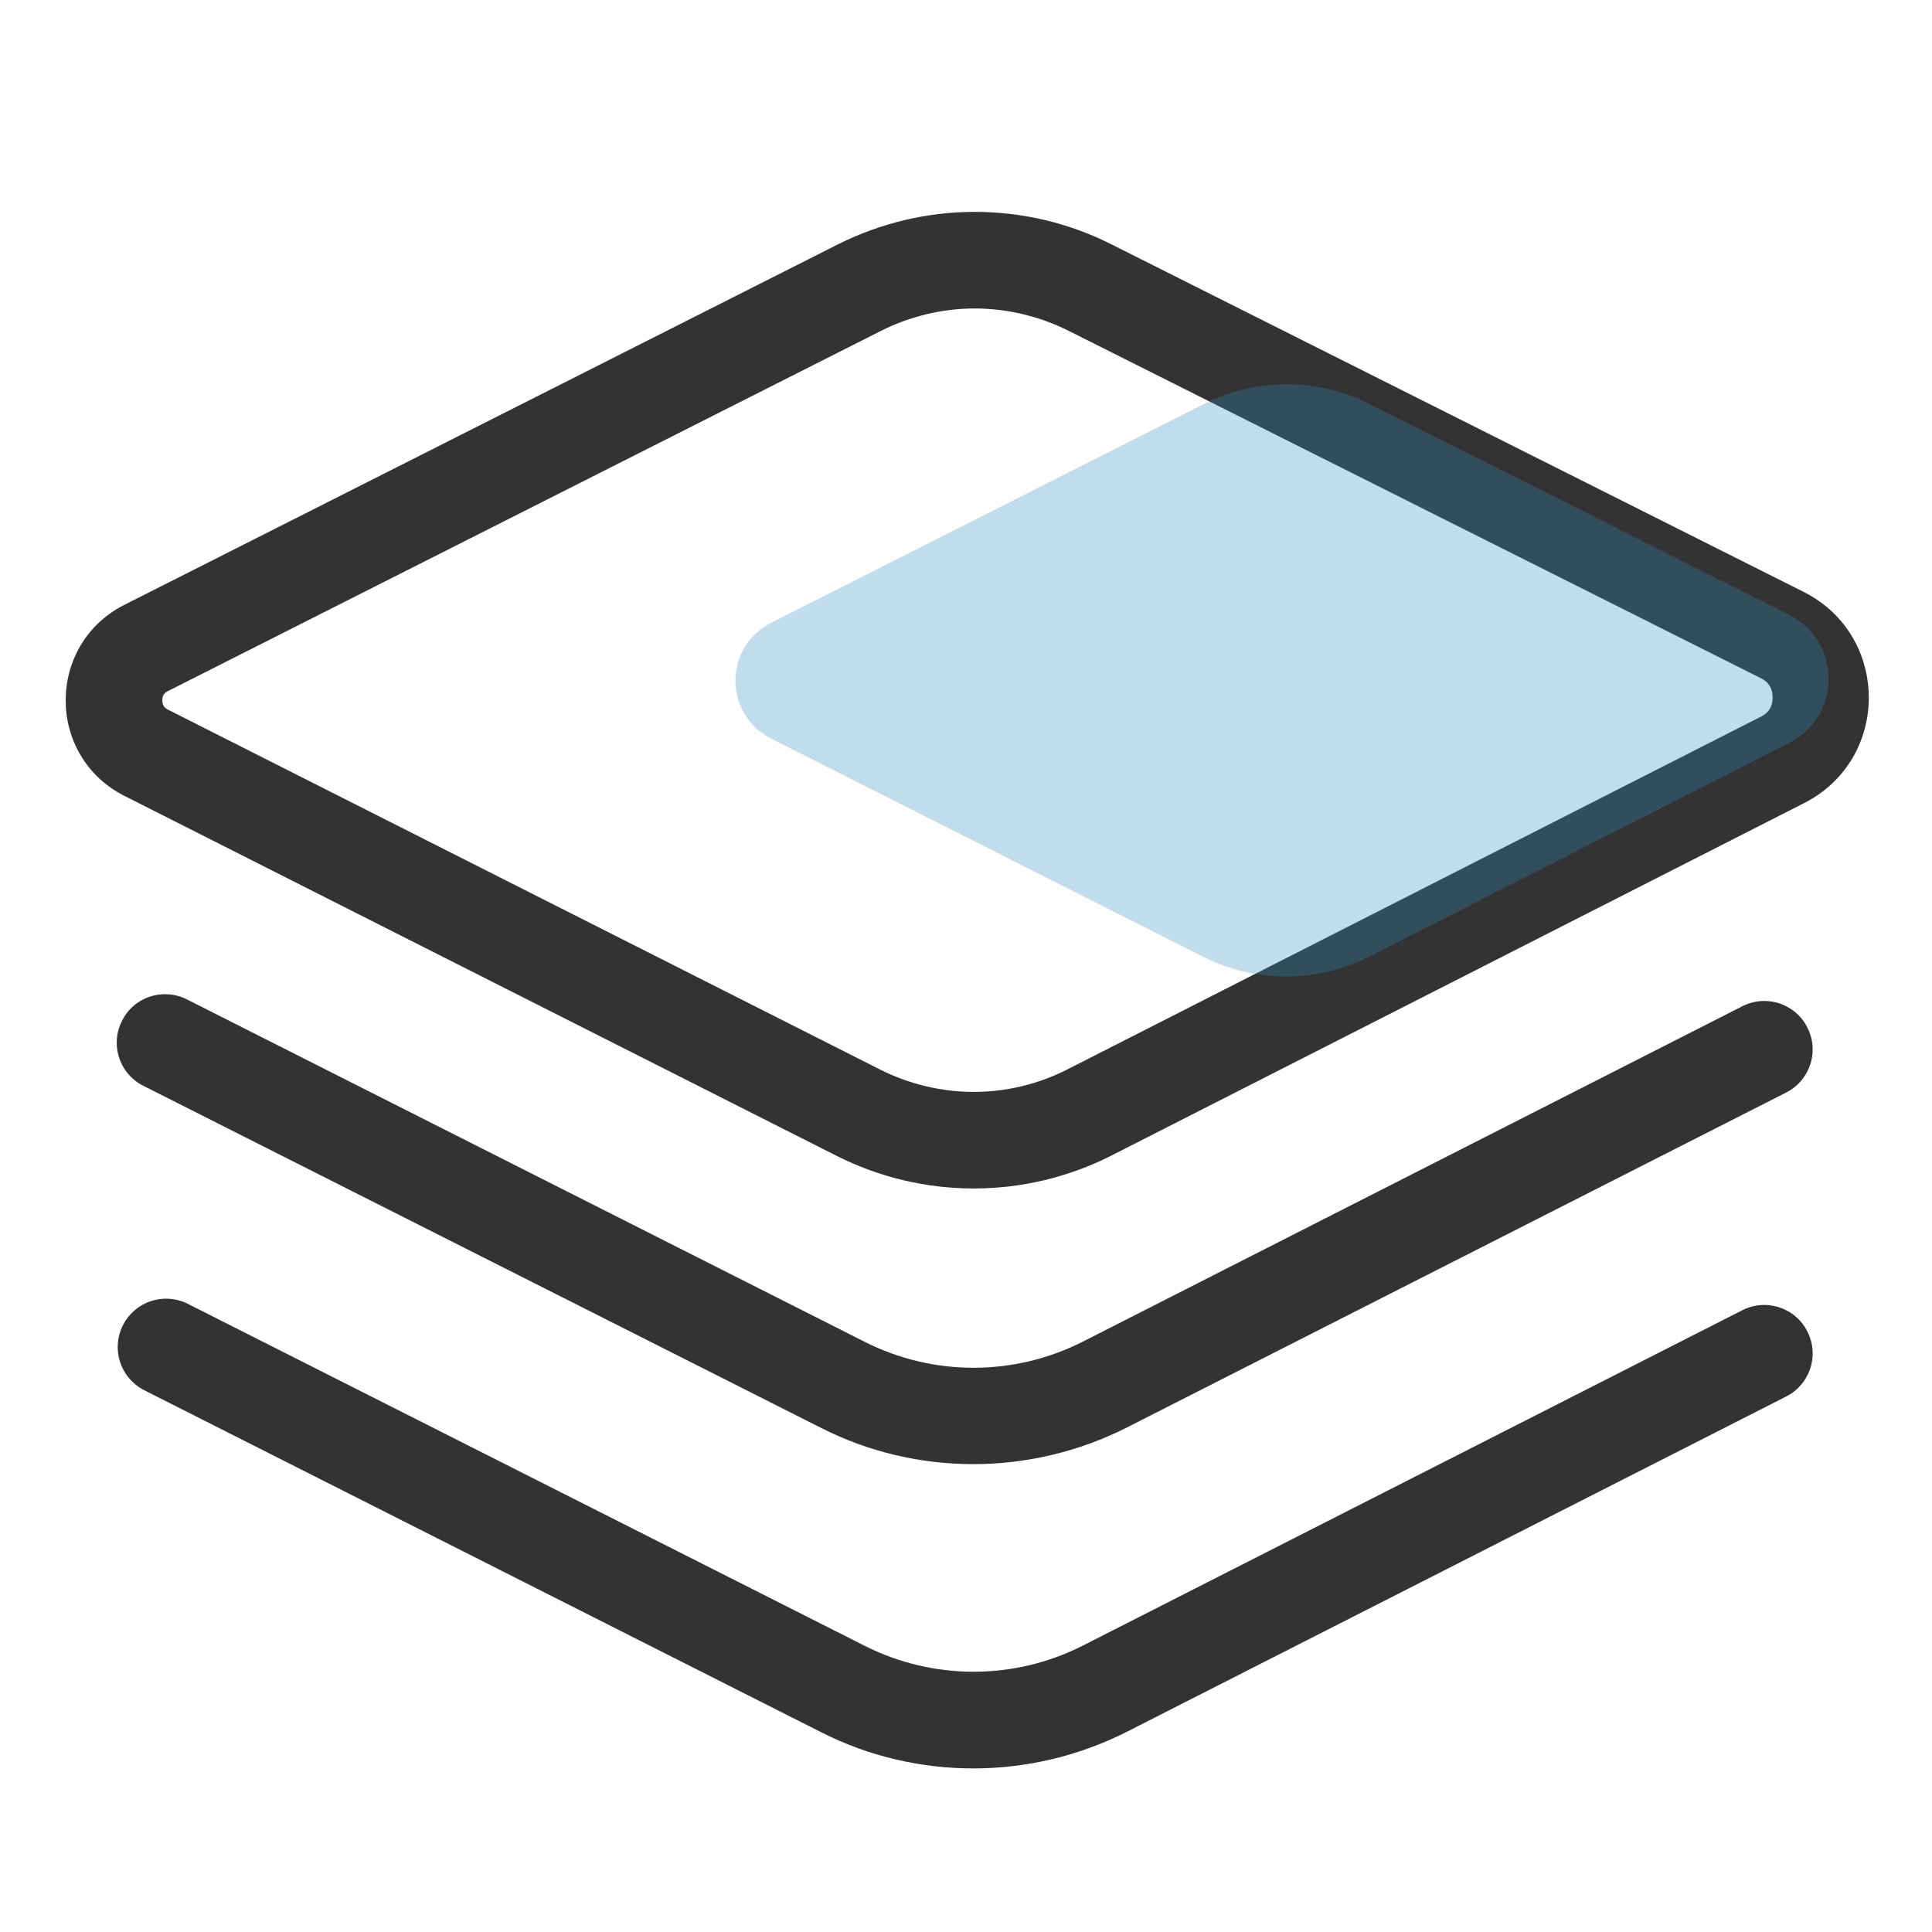
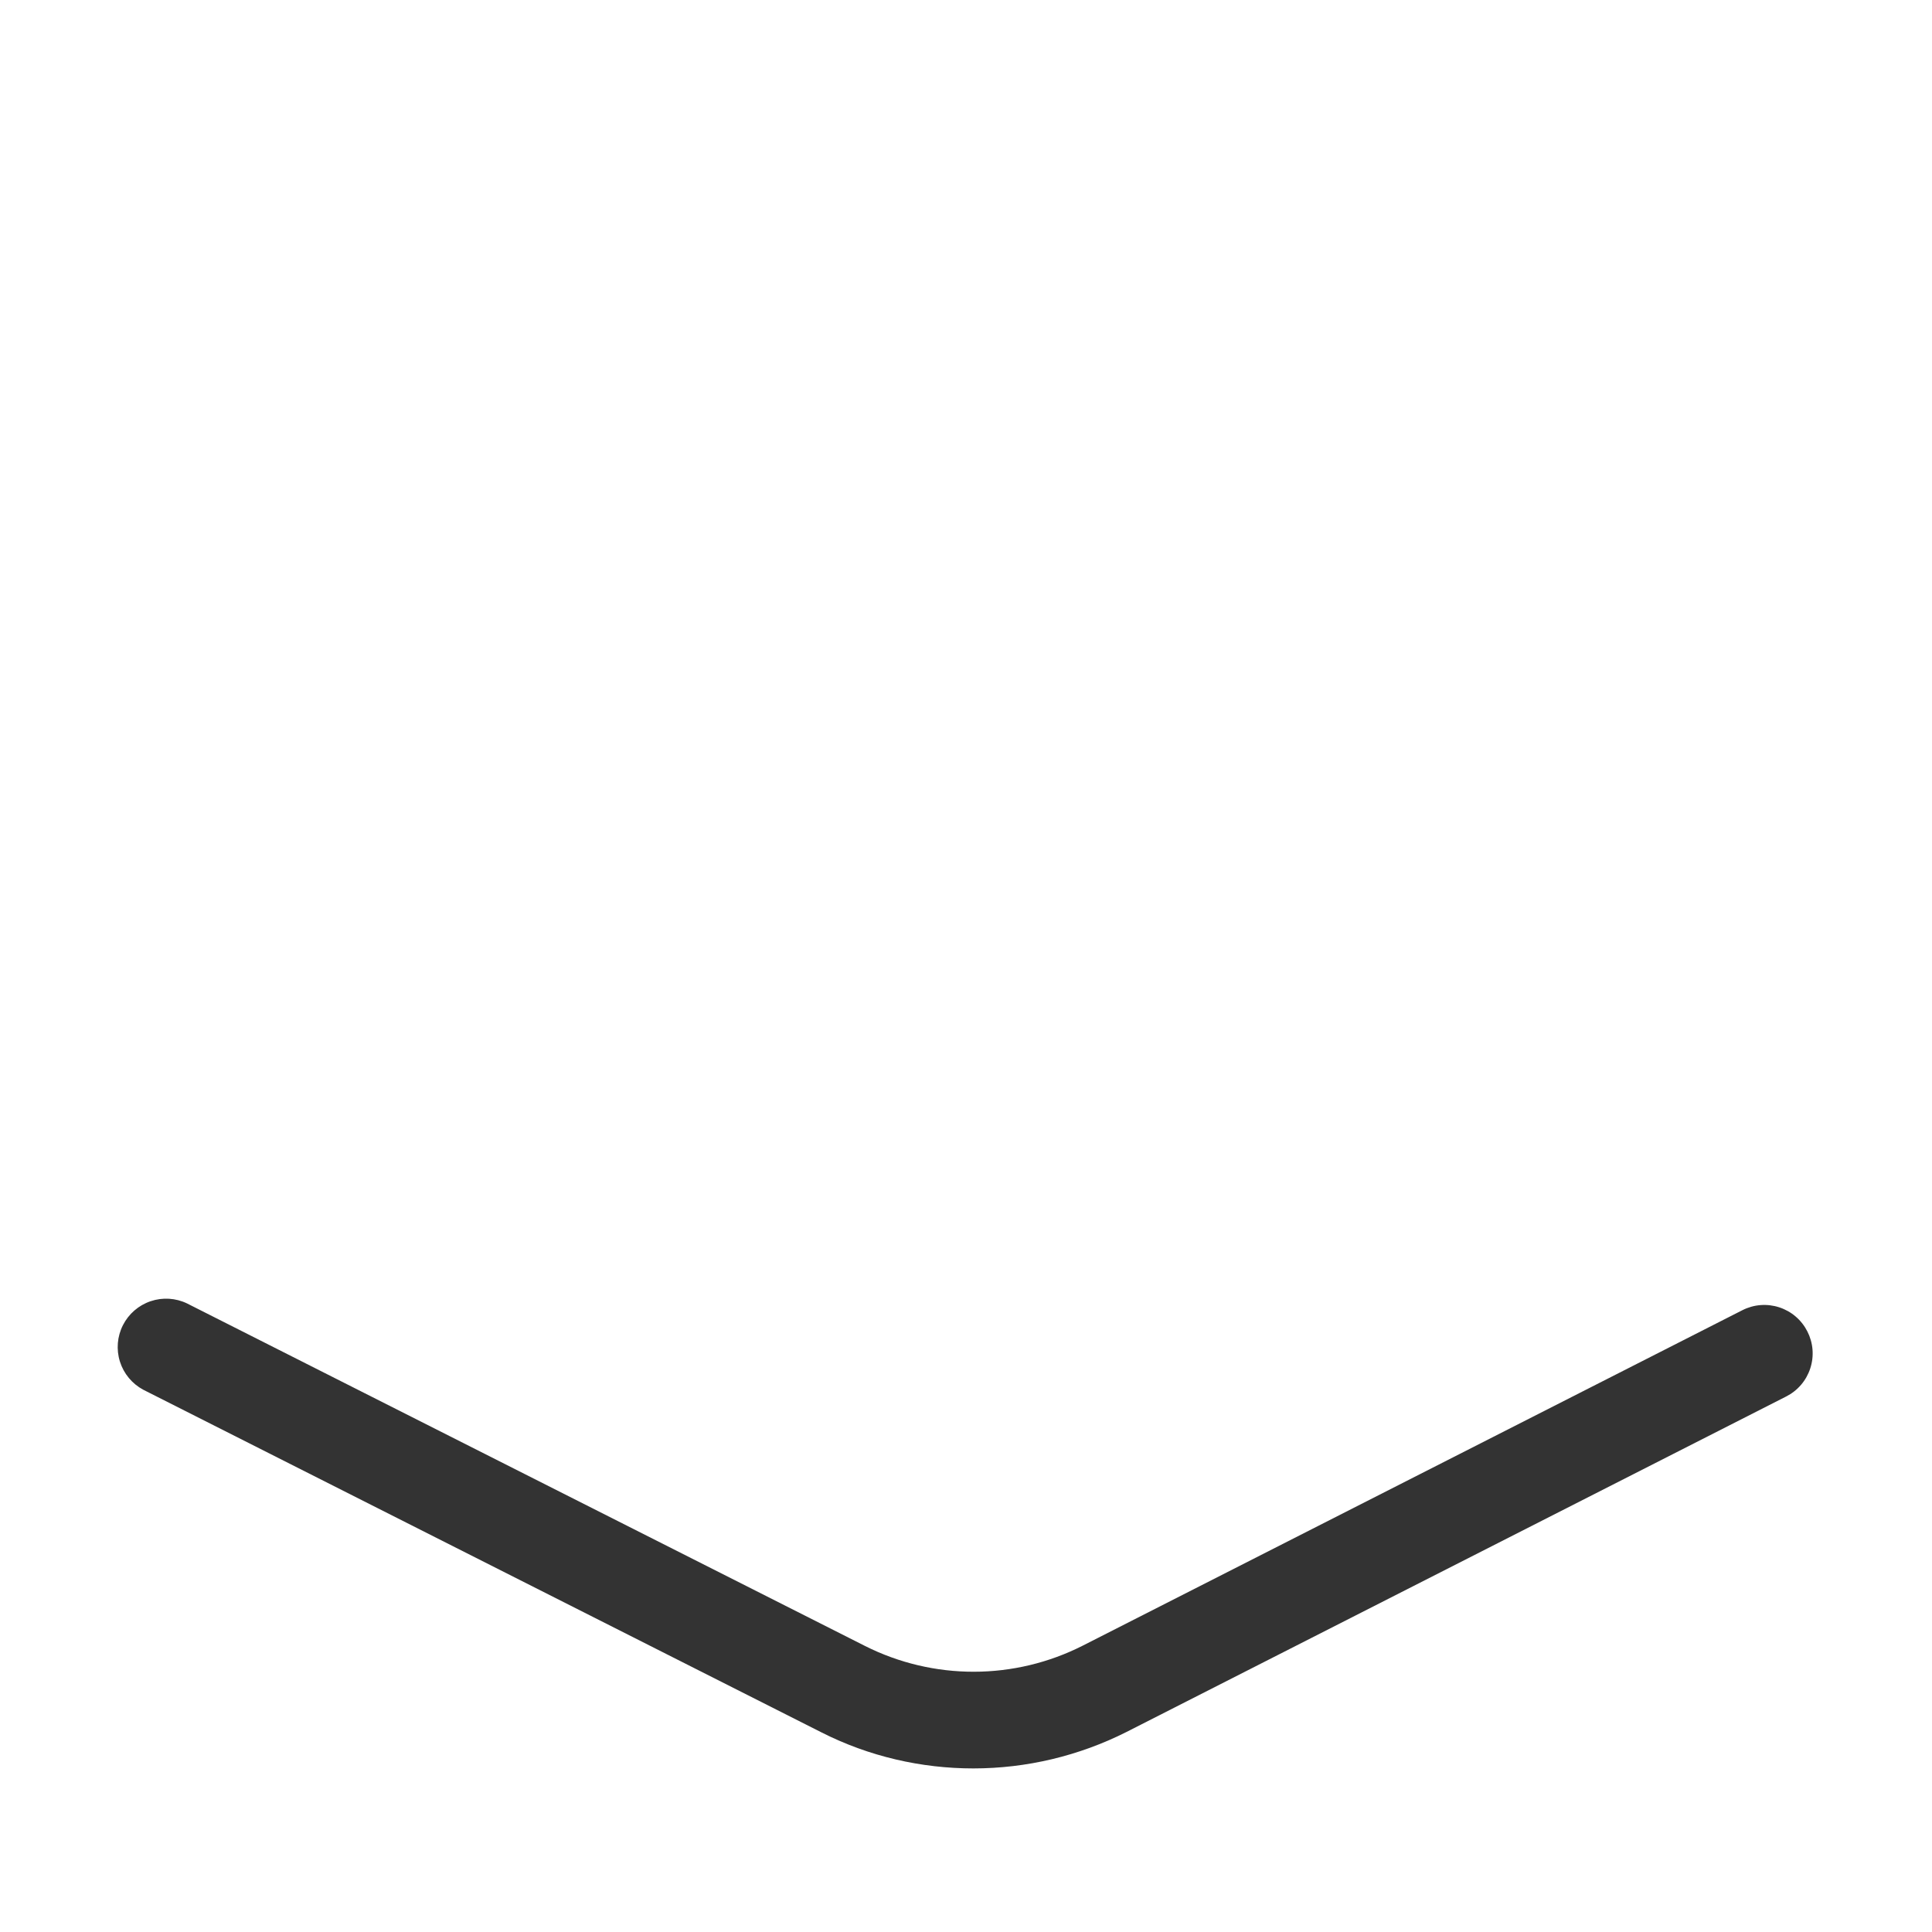
<svg xmlns="http://www.w3.org/2000/svg" width="90" height="90" viewBox="0 0 90 90" fill="none">
-   <path d="M45.405 14.37C46.905 14.37 48.405 14.73 49.74 15.39L82.02 31.59C82.395 31.77 82.575 32.07 82.575 32.49C82.575 32.91 82.395 33.21 82.02 33.39L49.725 49.815C48.375 50.505 46.875 50.865 45.36 50.865C43.86 50.865 42.36 50.505 41.01 49.83L7.83 33.06C7.74 33.015 7.56 32.925 7.56 32.625C7.56 32.325 7.74 32.235 7.83 32.19L41.055 15.405C42.405 14.73 43.905 14.37 45.405 14.37ZM45.405 9.87C43.215 9.87 41.04 10.38 39.03 11.385L5.805 28.17C2.145 30.015 2.145 35.235 5.805 37.08L38.985 53.85C40.968 54.848 43.157 55.367 45.377 55.364C47.597 55.362 49.785 54.838 51.765 53.835L84.045 37.41C88.08 35.355 88.05 29.595 84.015 27.57L51.75 11.37C49.755 10.365 47.58 9.87 45.405 9.87Z" fill="#333333" />
-   <path opacity="0.3" d="M56.04 44.565L35.925 34.41C33.705 33.285 33.705 30.135 35.925 29.01L56.07 18.825C58.5 17.595 61.35 17.595 63.78 18.81L83.34 28.635C85.785 29.865 85.8 33.36 83.355 34.605L63.78 44.565C62.58 45.171 61.254 45.487 59.91 45.487C58.566 45.487 57.24 45.171 56.04 44.565Z" fill="#308CBF" />
-   <path d="M45.345 68.205C42.915 68.205 40.485 67.65 38.265 66.525L6.675 50.58C6.41 50.447 6.174 50.263 5.981 50.038C5.788 49.813 5.641 49.553 5.549 49.271C5.457 48.989 5.422 48.692 5.445 48.397C5.468 48.102 5.55 47.814 5.685 47.55C6.24 46.44 7.59 45.99 8.715 46.56L40.305 62.52C41.876 63.309 43.611 63.719 45.369 63.716C47.128 63.714 48.861 63.299 50.43 62.505L81.165 46.875C81.429 46.74 81.717 46.659 82.012 46.636C82.307 46.613 82.604 46.649 82.886 46.741C83.167 46.833 83.428 46.98 83.652 47.172C83.877 47.365 84.061 47.601 84.195 47.865C84.329 48.129 84.411 48.417 84.434 48.712C84.457 49.007 84.421 49.304 84.329 49.586C84.237 49.867 84.091 50.128 83.898 50.352C83.705 50.577 83.469 50.761 83.205 50.895L52.47 66.51C50.26 67.623 47.82 68.204 45.345 68.205Z" fill="#333333" />
  <path d="M45.345 82.38C42.915 82.38 40.485 81.825 38.265 80.7L6.675 64.74C6.155 64.462 5.764 63.992 5.587 63.429C5.41 62.867 5.46 62.257 5.727 61.731C5.994 61.206 6.456 60.805 7.015 60.616C7.573 60.427 8.184 60.464 8.715 60.72L40.305 76.68C41.876 77.469 43.611 77.879 45.369 77.876C47.128 77.874 48.861 77.459 50.43 76.665L81.165 61.035C81.429 60.901 81.717 60.819 82.012 60.796C82.307 60.773 82.604 60.809 82.886 60.901C83.167 60.993 83.428 61.139 83.652 61.332C83.877 61.525 84.061 61.761 84.195 62.025C84.329 62.289 84.411 62.577 84.434 62.872C84.457 63.167 84.421 63.464 84.329 63.745C84.237 64.027 84.091 64.288 83.898 64.512C83.705 64.737 83.469 64.921 83.205 65.055L52.47 80.685C50.26 81.798 47.82 82.379 45.345 82.38Z" fill="#333333" />
</svg>